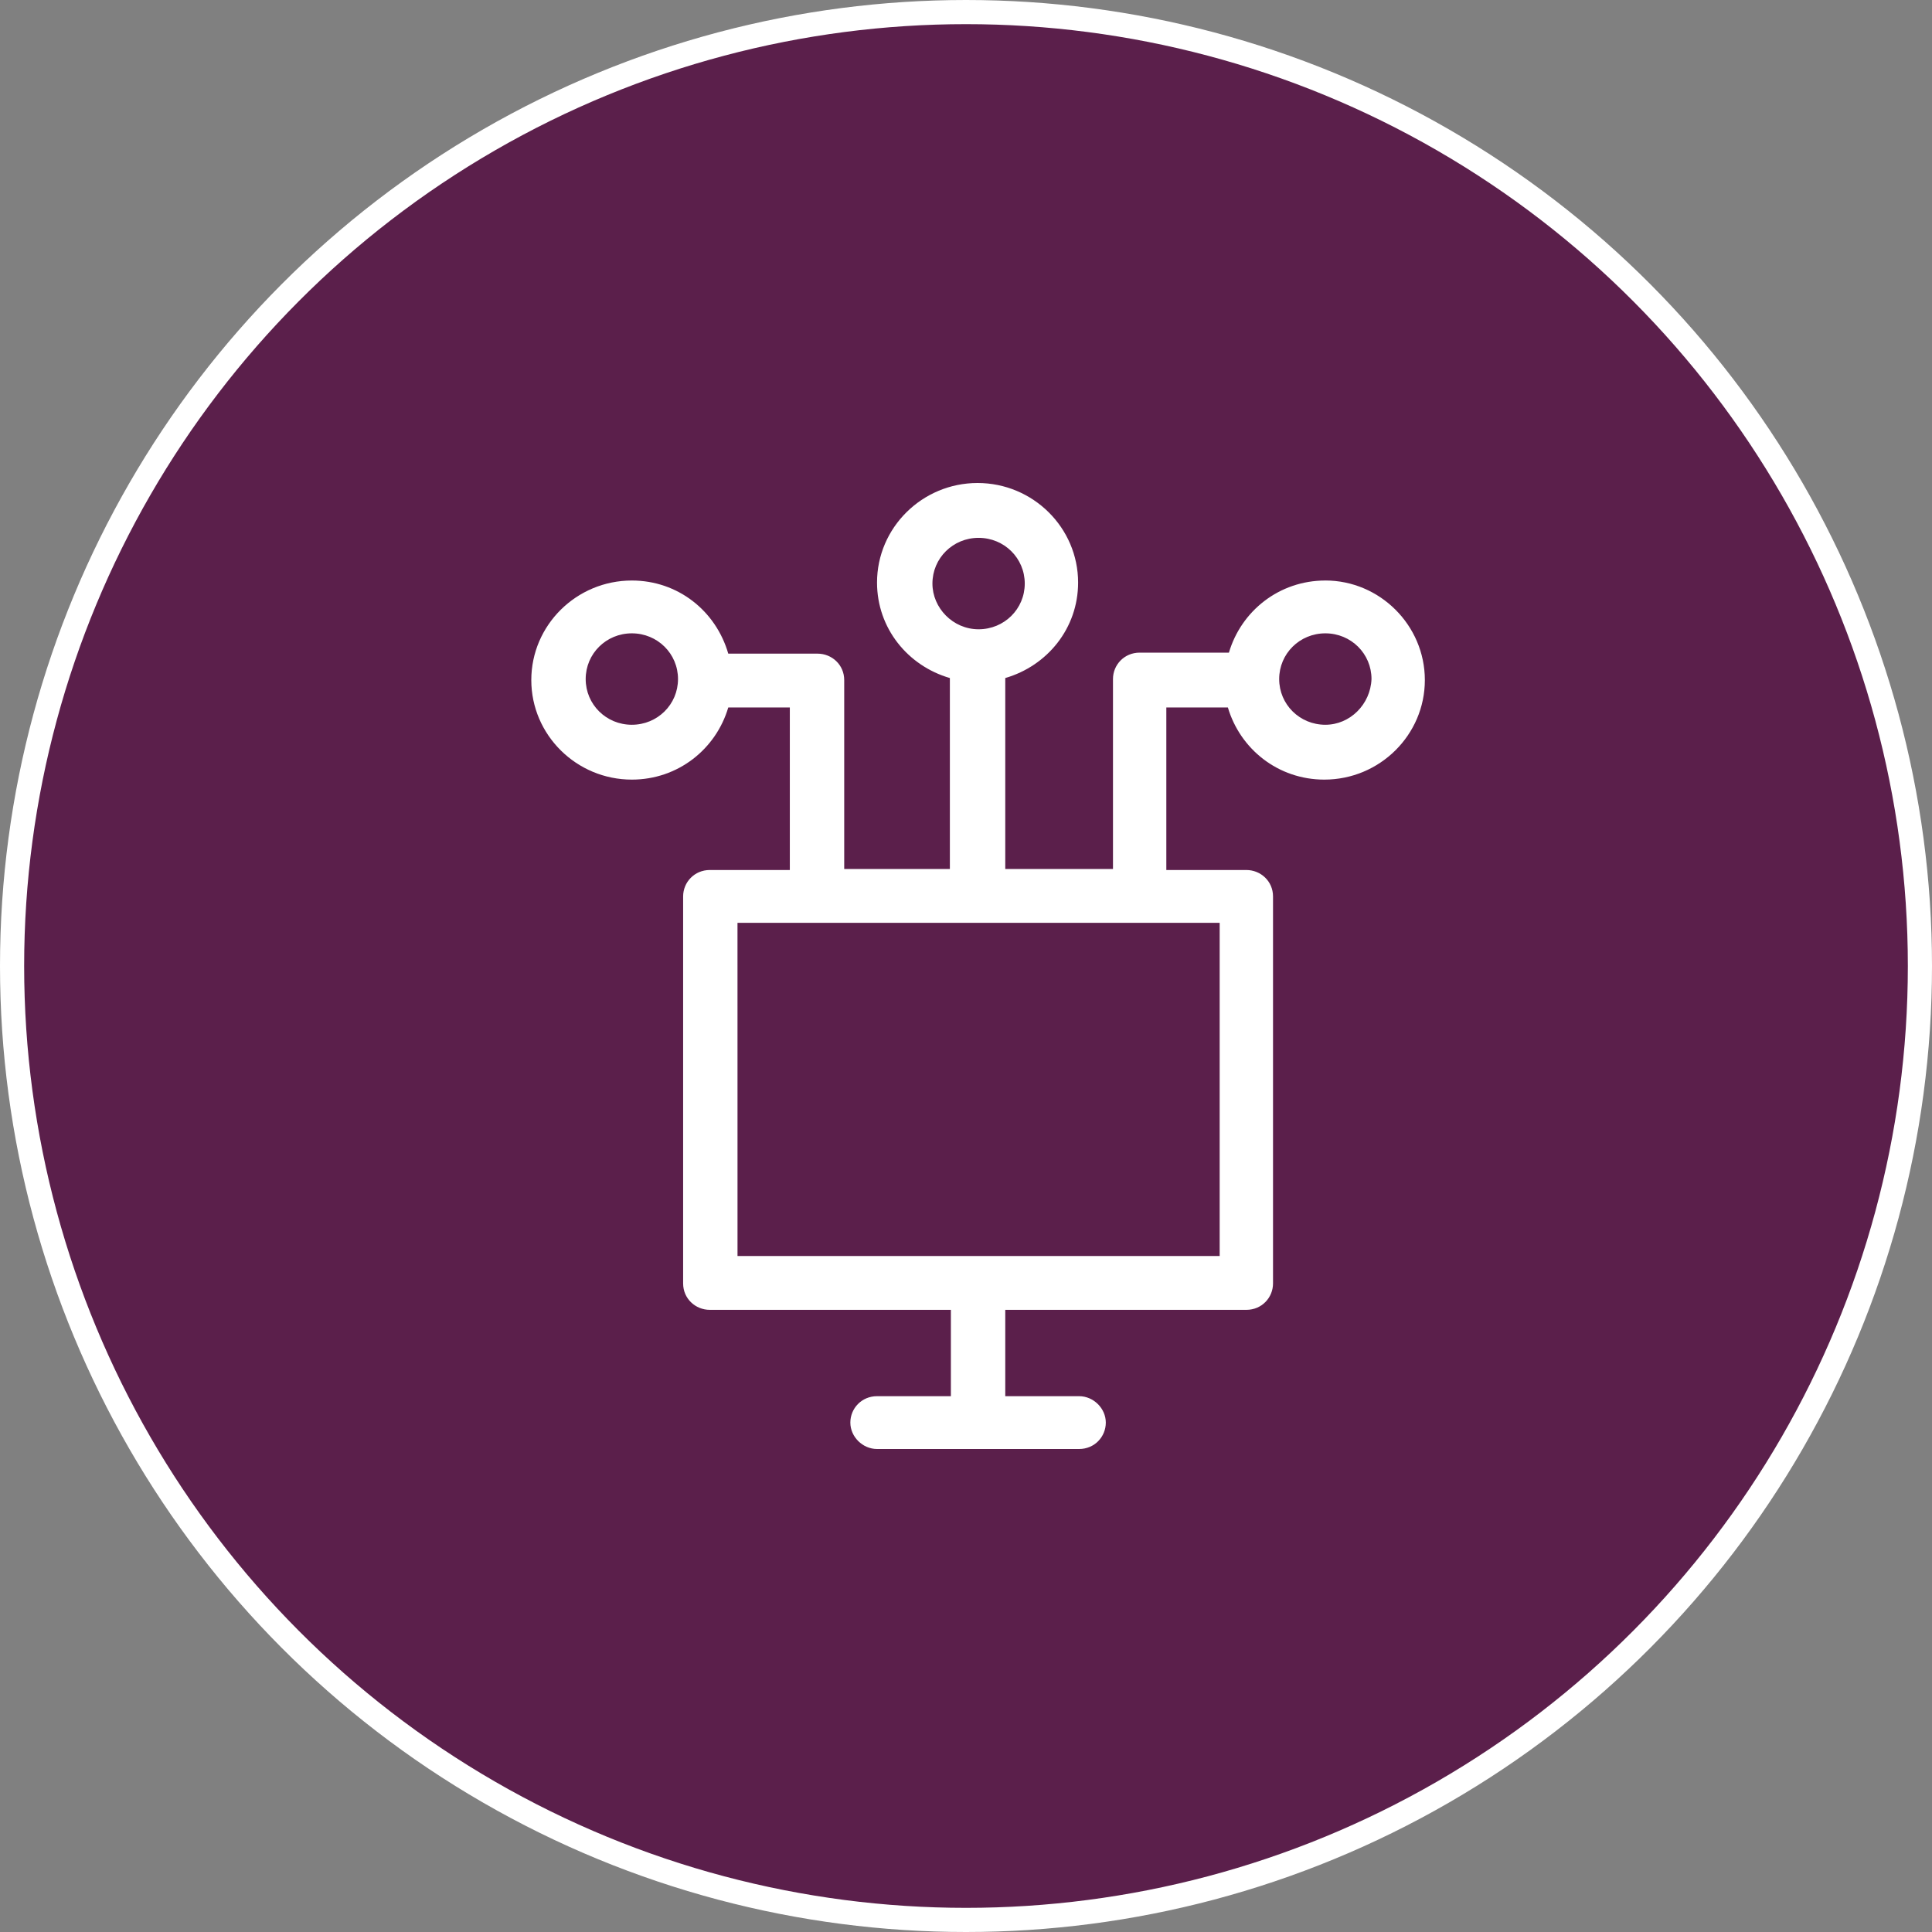
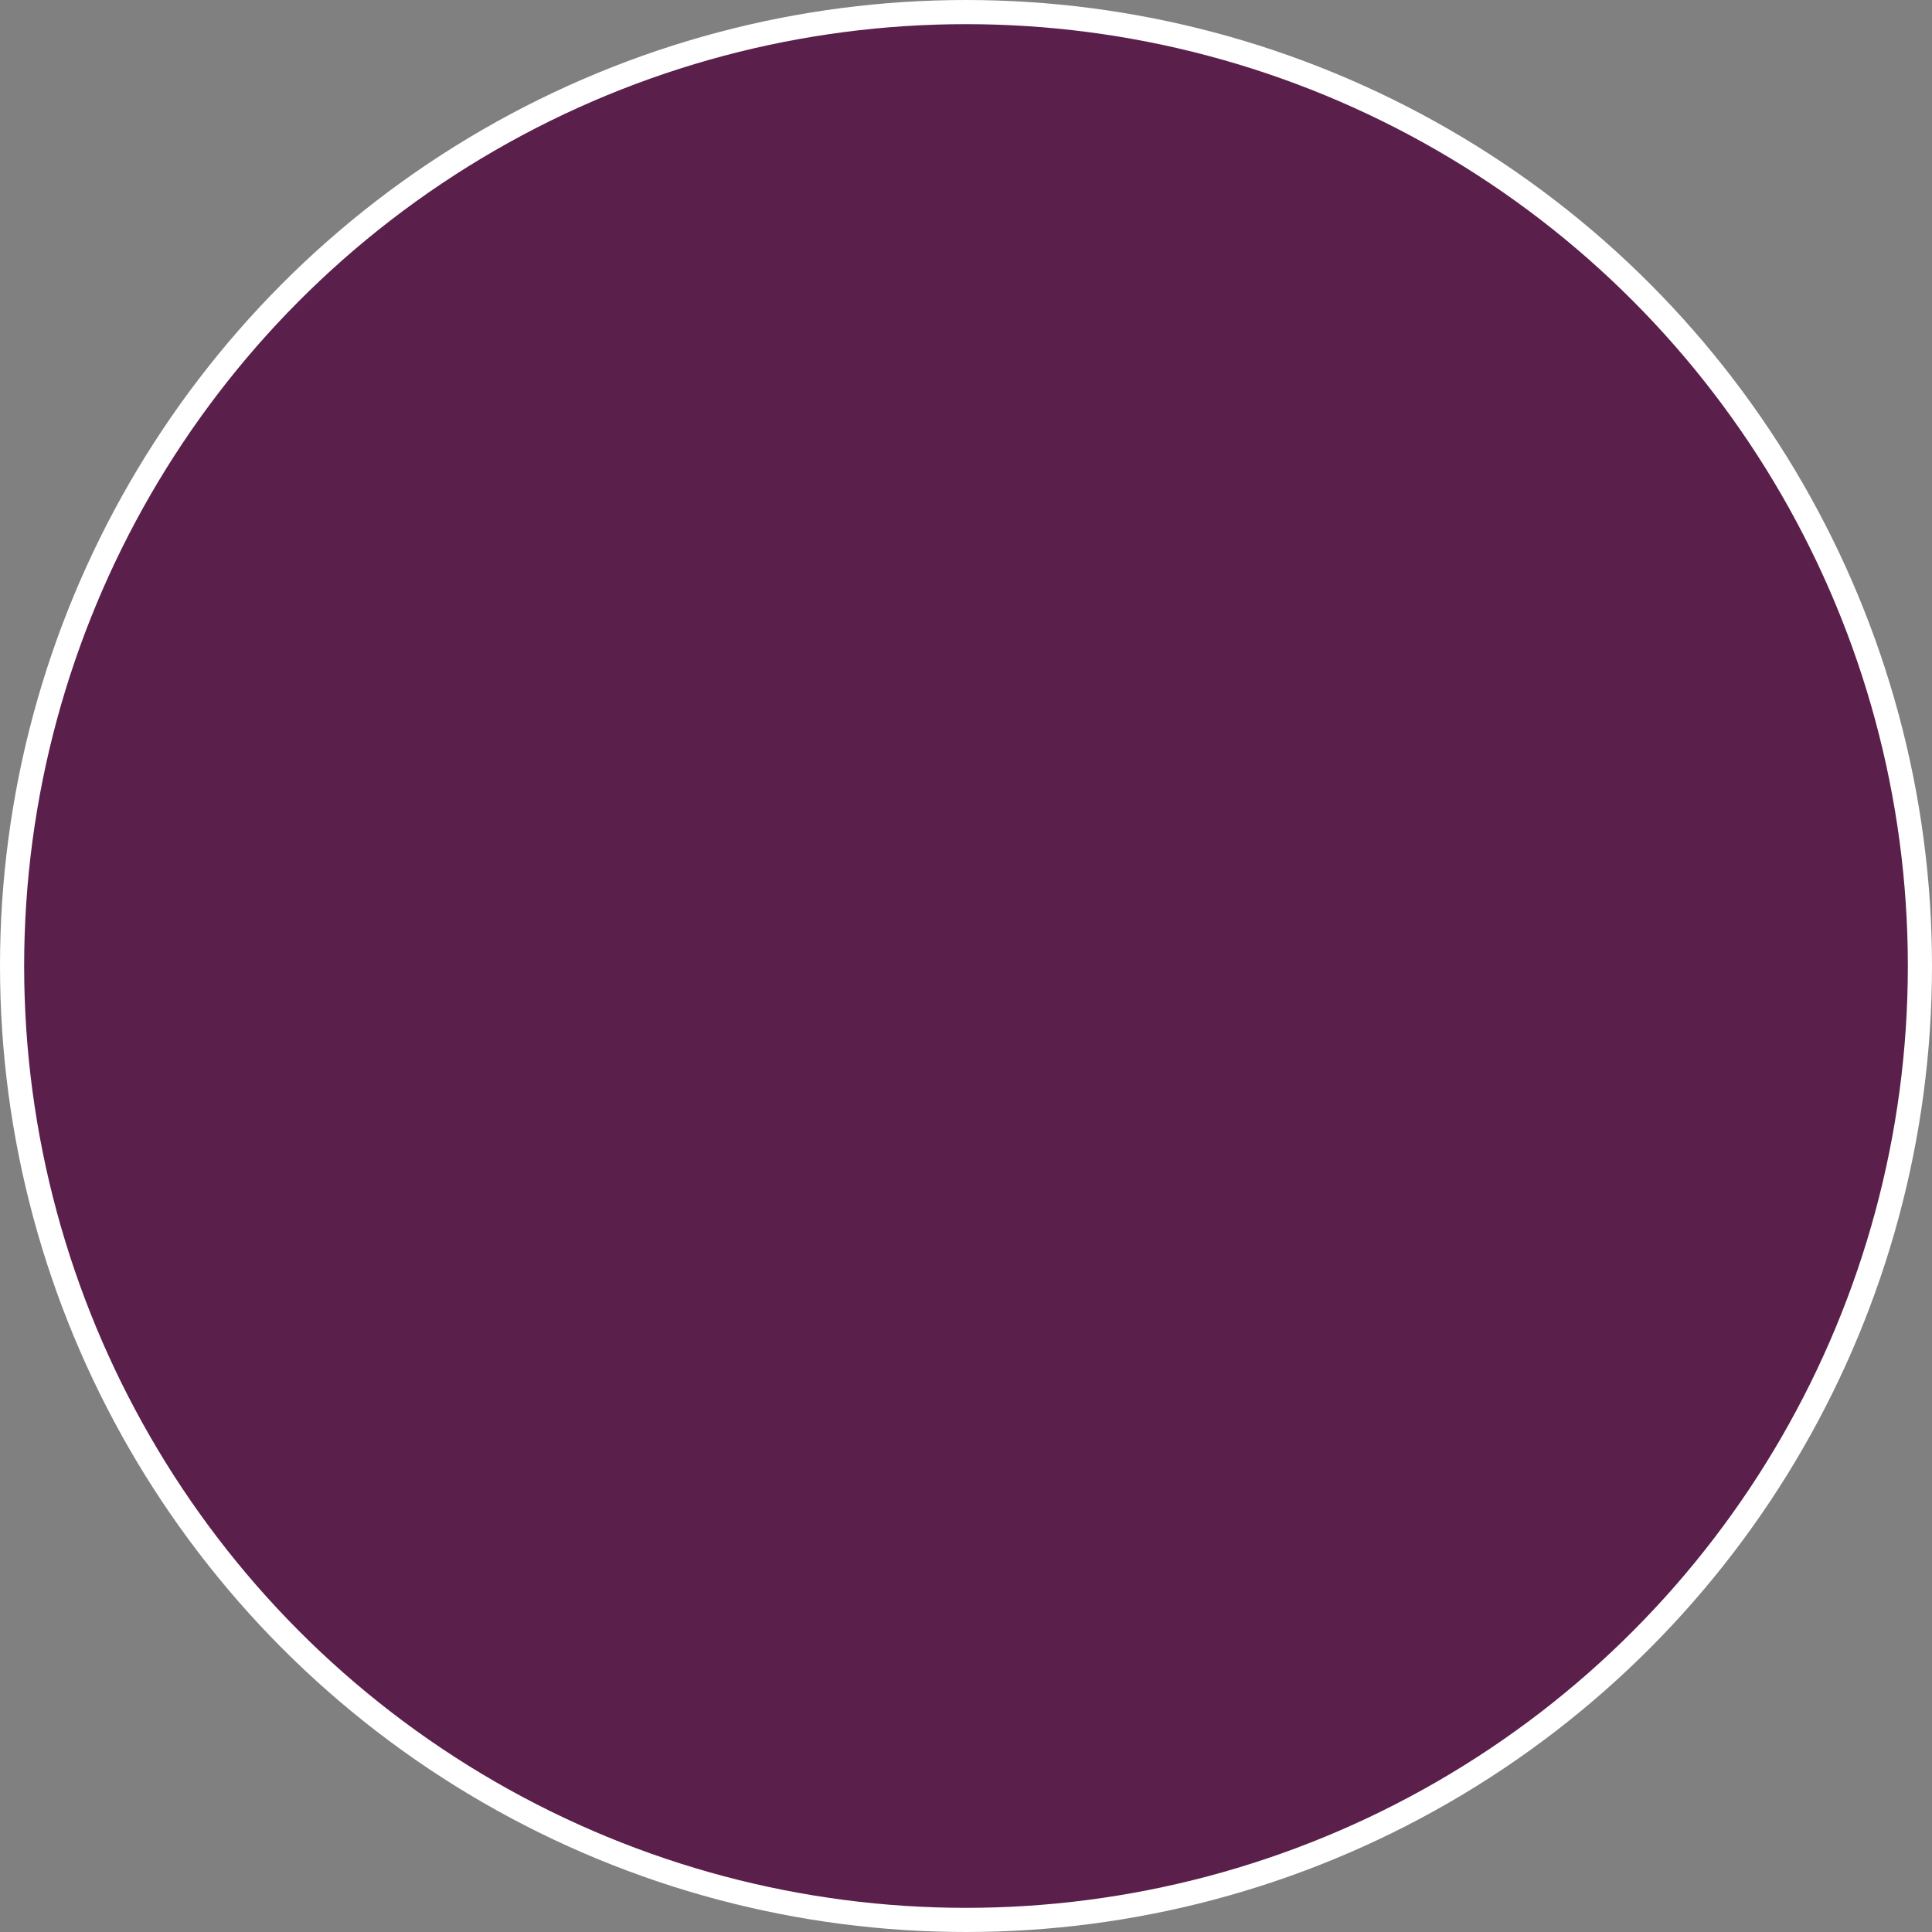
<svg xmlns="http://www.w3.org/2000/svg" width="80px" height="80px" viewBox="0 0 80 80" version="1.1">
  <rect x="0" y="0" width="80" height="80" fill="#808080" stroke="none" />
  <title>formacio-digital</title>
  <g id="Page-1" stroke="none" stroke-width="1" fill="none" fill-rule="evenodd">
    <g id="formacio-digital">
      <circle id="Oval-Copy-3" stroke="#FFFFFF" fill="#5B1F4B" cx="40" cy="40" r="39.5" />
-       <path d="M54.88,24.038 C52.968,24.038 51.396,25.3 50.887,27.024 L47.191,27.024 C46.554,27.024 46.086,27.529 46.086,28.118 L46.086,35.983 L41.626,35.983 L41.626,28.076 C43.367,27.571 44.642,26.015 44.642,24.122 C44.642,21.851 42.773,20 40.479,20 C38.185,20 36.316,21.851 36.316,24.122 C36.316,26.015 37.591,27.571 39.332,28.076 L39.332,35.983 L34.957,35.983 L34.957,28.16 C34.957,27.529 34.447,27.066 33.852,27.066 L30.156,27.066 C29.646,25.3 28.075,24.038 26.163,24.038 C23.869,24.038 22,25.888 22,28.16 C22,30.431 23.869,32.282 26.163,32.282 C28.074,32.282 29.646,31.02 30.156,29.295 L32.705,29.295 L32.705,36.025 L29.392,36.025 C28.755,36.025 28.287,36.53 28.287,37.119 L28.287,53.144 C28.287,53.775 28.797,54.238 29.392,54.238 L39.374,54.238 L39.374,57.813 L36.316,57.813 C35.679,57.813 35.211,58.318 35.211,58.906 C35.211,59.495 35.721,60 36.316,60 L44.684,60 C45.321,60 45.789,59.495 45.789,58.906 C45.789,58.318 45.279,57.813 44.684,57.813 L41.626,57.813 L41.626,54.238 L51.609,54.238 C52.246,54.238 52.713,53.733 52.713,53.144 L52.713,37.119 C52.713,36.488 52.203,36.025 51.608,36.025 L48.295,36.025 L48.295,29.295 L50.844,29.295 C51.354,31.02 52.925,32.282 54.837,32.282 C57.131,32.282 59,30.431 59,28.16 C59,25.888 57.131,24.037 54.879,24.037 L54.88,24.038 Z M38.61,24.164 C38.61,23.112 39.459,22.271 40.521,22.271 C41.583,22.271 42.433,23.112 42.433,24.164 C42.433,25.216 41.583,26.057 40.521,26.057 C39.459,26.057 38.61,25.174 38.61,24.164 Z M26.163,30.011 C25.101,30.011 24.252,29.169 24.252,28.118 C24.252,27.066 25.101,26.225 26.163,26.225 C27.225,26.225 28.075,27.066 28.075,28.118 C28.075,29.169 27.225,30.011 26.163,30.011 Z M50.504,52.009 L30.539,52.009 L30.538,38.213 L50.504,38.213 L50.504,52.009 Z M54.88,30.011 C53.818,30.011 52.968,29.169 52.968,28.118 C52.968,27.066 53.818,26.225 54.88,26.225 C55.942,26.225 56.791,27.066 56.791,28.118 C56.749,29.169 55.899,30.011 54.88,30.011 Z" fill="#FFFFFF" fill-rule="nonzero" />
    </g>
  </g>
</svg>